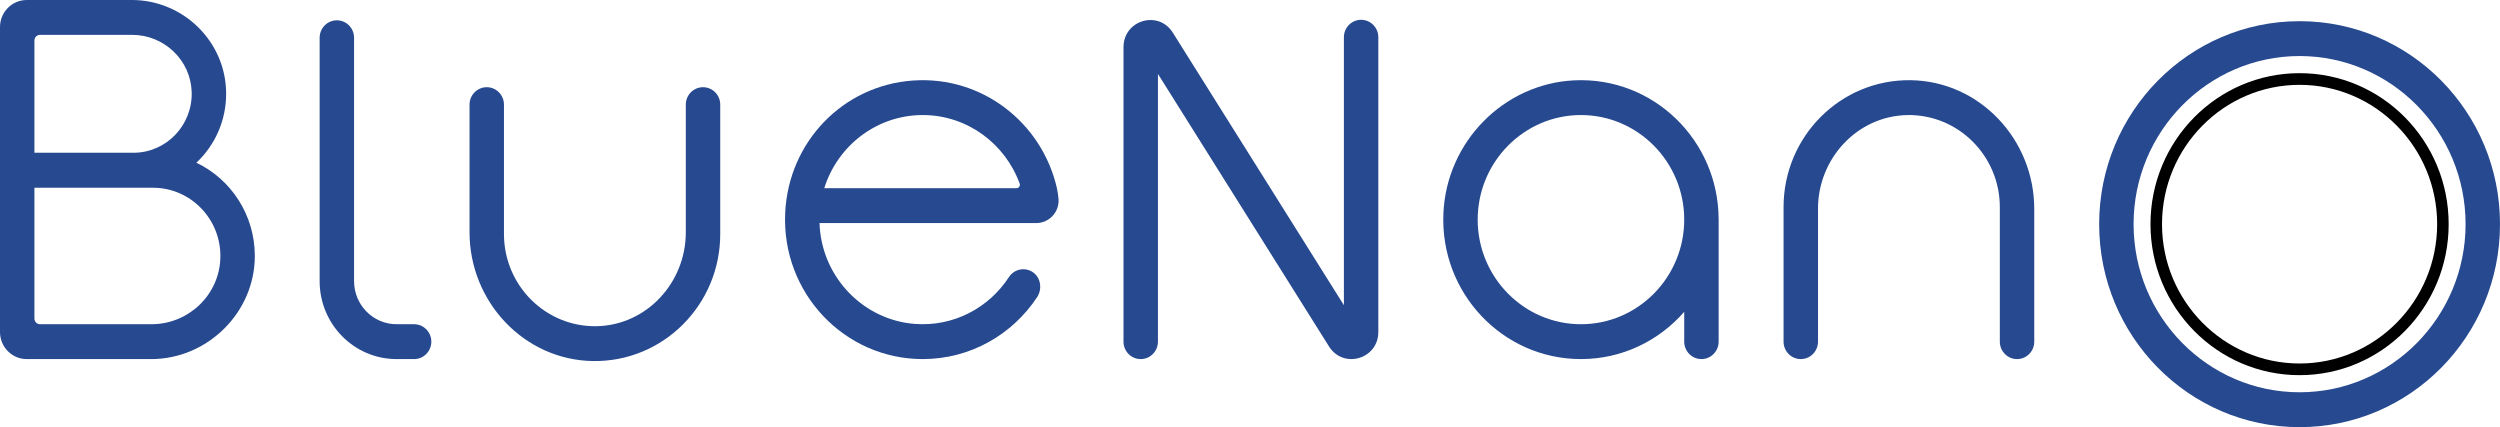
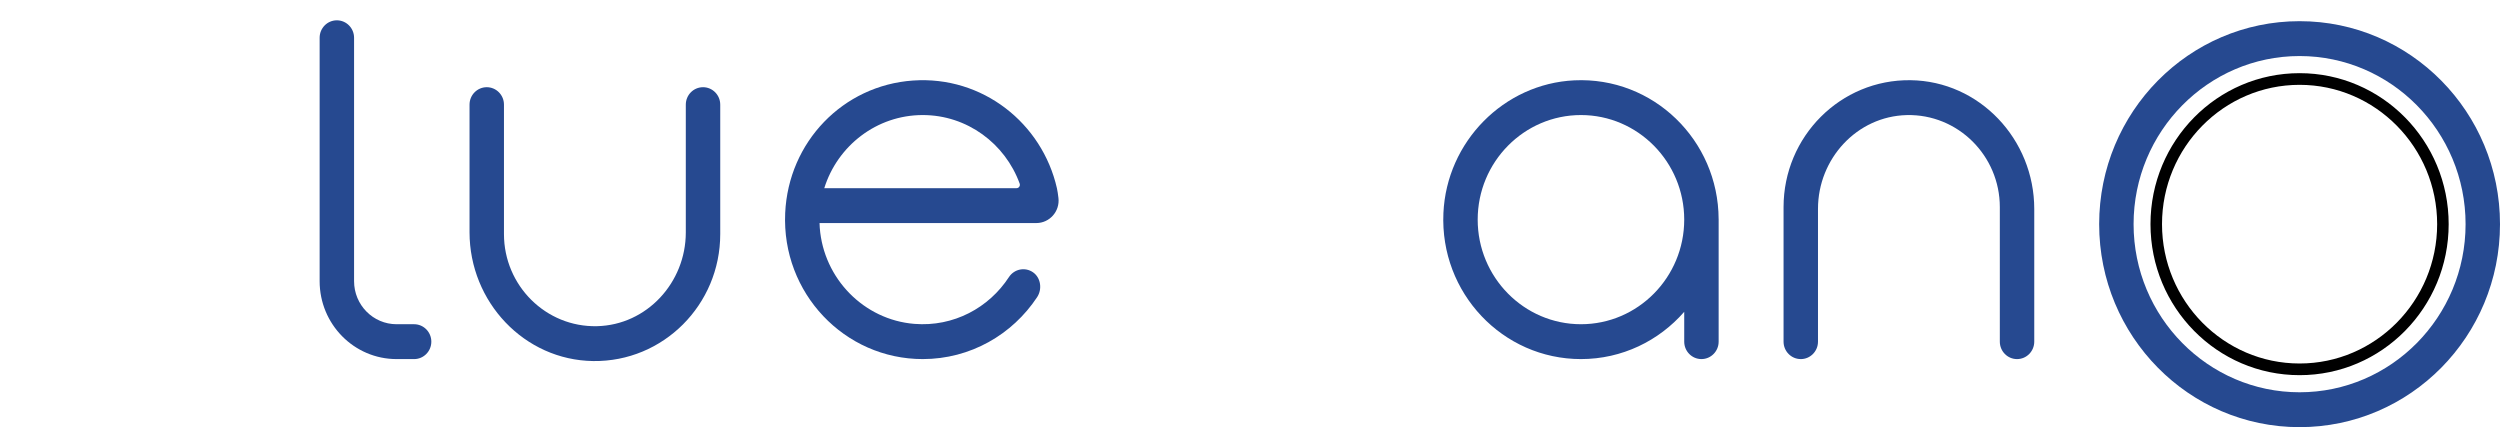
<svg xmlns="http://www.w3.org/2000/svg" width="199" height="34" viewBox="0 0 199 34" fill="none">
  <g clip-path="url(#clip0_725_178)">
    <path d="M82.239 17.755H82.49C83.548 17.755 84.377 16.821 84.252 15.757C84.217 15.46 84.176 15.184 84.13 14.979C82.954 9.813 78.217 6.025 72.677 6.41C67.098 6.797 62.758 11.301 62.501 16.959C62.211 23.328 67.224 28.583 73.449 28.583C77.245 28.583 80.588 26.627 82.554 23.656C82.974 23.021 82.852 22.109 82.23 21.676C81.595 21.235 80.734 21.409 80.309 22.06C78.724 24.49 75.915 26.034 72.777 25.78C68.778 25.456 65.56 22.185 65.254 18.134C65.244 18.007 65.239 17.88 65.235 17.754H82.238L82.239 17.755ZM73.45 9.158C76.987 9.158 80.009 11.433 81.166 14.614C81.23 14.791 81.102 14.979 80.916 14.979H65.612C66.664 11.608 69.779 9.158 73.45 9.158Z" fill="#264990" />
    <path d="M136.805 17.483C136.805 17.468 136.803 17.455 136.803 17.441V17.439C136.778 11.152 131.594 6.097 125.315 6.395C119.705 6.663 115.154 11.275 114.896 16.957C114.606 23.326 119.619 28.583 125.844 28.583C129.118 28.583 132.055 27.126 134.064 24.821V27.195C134.064 27.961 134.678 28.583 135.434 28.583C136.19 28.583 136.804 27.961 136.804 27.195V17.525C136.804 17.511 136.805 17.496 136.805 17.482L136.805 17.483ZM125.844 25.808C121.312 25.808 117.624 22.073 117.624 17.483C117.624 12.893 121.312 9.158 125.844 9.158C130.377 9.158 134.064 12.893 134.064 17.483C134.064 22.073 130.377 25.808 125.844 25.808Z" fill="#264990" />
-     <path d="M15.632 12.951C17.102 11.575 18.017 9.6 18.001 7.41C17.97 3.286 14.568 0 10.497 0H2.128C0.953 0 0 0.965 0 2.155V26.428C0 27.619 0.953 28.584 2.128 28.584H12.033C16.502 28.584 20.295 24.881 20.284 20.355C20.275 17.082 18.374 14.26 15.631 12.951H15.632ZM3.184 2.775H10.528C13.049 2.775 15.183 4.773 15.258 7.325C15.336 9.977 13.228 12.159 10.627 12.159H2.74V3.225C2.74 2.977 2.939 2.775 3.184 2.775ZM12.067 25.808H3.184C2.939 25.808 2.74 25.607 2.74 25.359V14.945H12.181C15.191 14.945 17.631 17.471 17.541 20.541C17.454 23.495 14.985 25.808 12.066 25.808H12.067Z" fill="#264990" />
    <path d="M32.963 28.583H31.566C28.185 28.583 25.443 25.806 25.443 22.381V3.005C25.443 2.239 26.056 1.617 26.813 1.617C27.57 1.617 28.184 2.238 28.184 3.005V22.382C28.184 24.274 29.699 25.808 31.567 25.808H32.964C33.72 25.808 34.334 26.43 34.334 27.196C34.334 27.962 33.721 28.584 32.964 28.584L32.963 28.583Z" fill="#264990" />
    <path d="M183.046 4.461C190.332 4.461 196.26 10.464 196.26 17.843C196.26 25.222 190.332 31.225 183.046 31.225C175.761 31.225 169.833 25.222 169.833 17.843C169.833 10.464 175.761 4.461 183.046 4.461ZM183.046 1.686C174.235 1.686 167.093 8.919 167.093 17.843C167.093 26.767 174.235 34.001 183.046 34.001C191.858 34.001 199 26.767 199 17.843C199 8.919 191.858 1.686 183.046 1.686Z" fill="#264990" />
    <path d="M183.046 6.753C189.084 6.753 193.997 11.728 193.997 17.843C193.997 23.959 189.084 28.934 183.046 28.934C177.008 28.934 172.096 23.959 172.096 17.843C172.096 11.728 177.008 6.753 183.046 6.753ZM183.046 5.824C176.492 5.824 171.179 11.206 171.179 17.843C171.179 24.481 176.492 29.863 183.046 29.863C189.6 29.863 194.914 24.481 194.914 17.843C194.914 11.206 189.6 5.824 183.046 5.824Z" fill="black" />
-     <path d="M105.791 27.581L92.172 5.884V27.196C92.172 27.962 91.558 28.584 90.801 28.584C90.045 28.584 89.431 27.962 89.431 27.196V3.754C89.431 1.597 92.213 0.777 93.355 2.598L106.974 24.294V2.964C106.974 2.198 107.588 1.576 108.345 1.576C109.101 1.576 109.715 2.197 109.715 2.964V26.424C109.715 28.581 106.933 29.401 105.791 27.58V27.581Z" fill="#264990" />
    <path d="M55.96 6.942C55.203 6.942 54.59 7.563 54.59 8.33V18.499C54.59 22.501 51.478 25.869 47.527 25.964C43.457 26.061 40.116 22.736 40.116 18.636V8.329C40.116 7.563 39.503 6.941 38.745 6.941C37.989 6.941 37.375 7.563 37.375 8.329V18.485C37.375 24.038 41.737 28.668 47.22 28.74C52.791 28.813 57.331 24.261 57.331 18.636V8.329C57.331 7.563 56.717 6.941 55.96 6.941V6.942Z" fill="#264990" />
    <path d="M143.342 28.584C144.098 28.584 144.712 27.963 144.712 27.196V16.626C144.712 12.623 147.824 9.256 151.775 9.161C155.844 9.064 159.186 12.388 159.186 16.488V27.195C159.186 27.962 159.799 28.584 160.556 28.584C161.313 28.584 161.927 27.962 161.927 27.195V16.638C161.927 11.085 157.565 6.456 152.082 6.384C146.511 6.31 141.971 10.862 141.971 16.488V27.195C141.971 27.961 142.585 28.583 143.342 28.583V28.584Z" fill="#264990" />
  </g>
  <defs>
    <clipPath id="clip0_725_178">
      <rect width="199" height="34" fill="white" />
    </clipPath>
  </defs>
</svg>